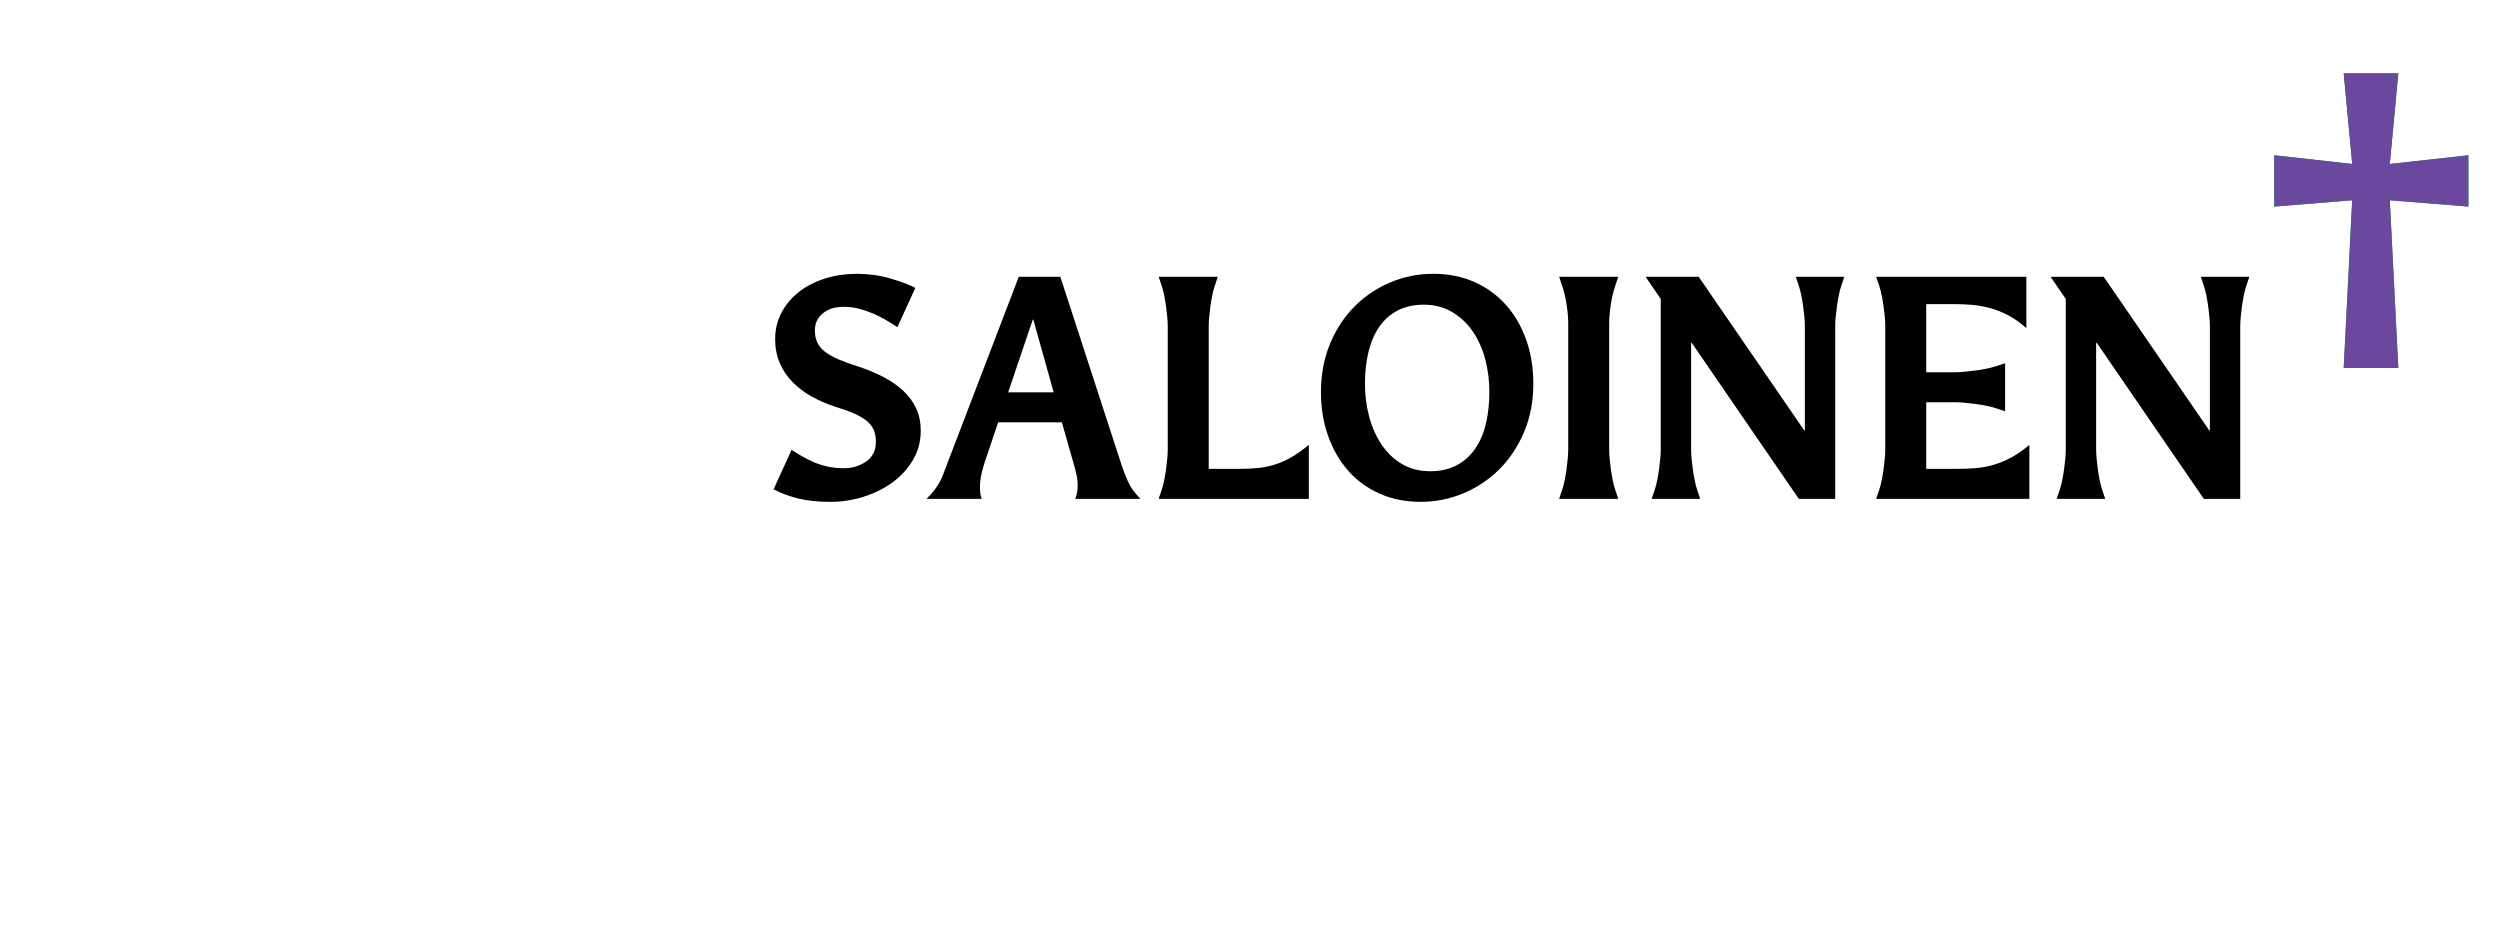
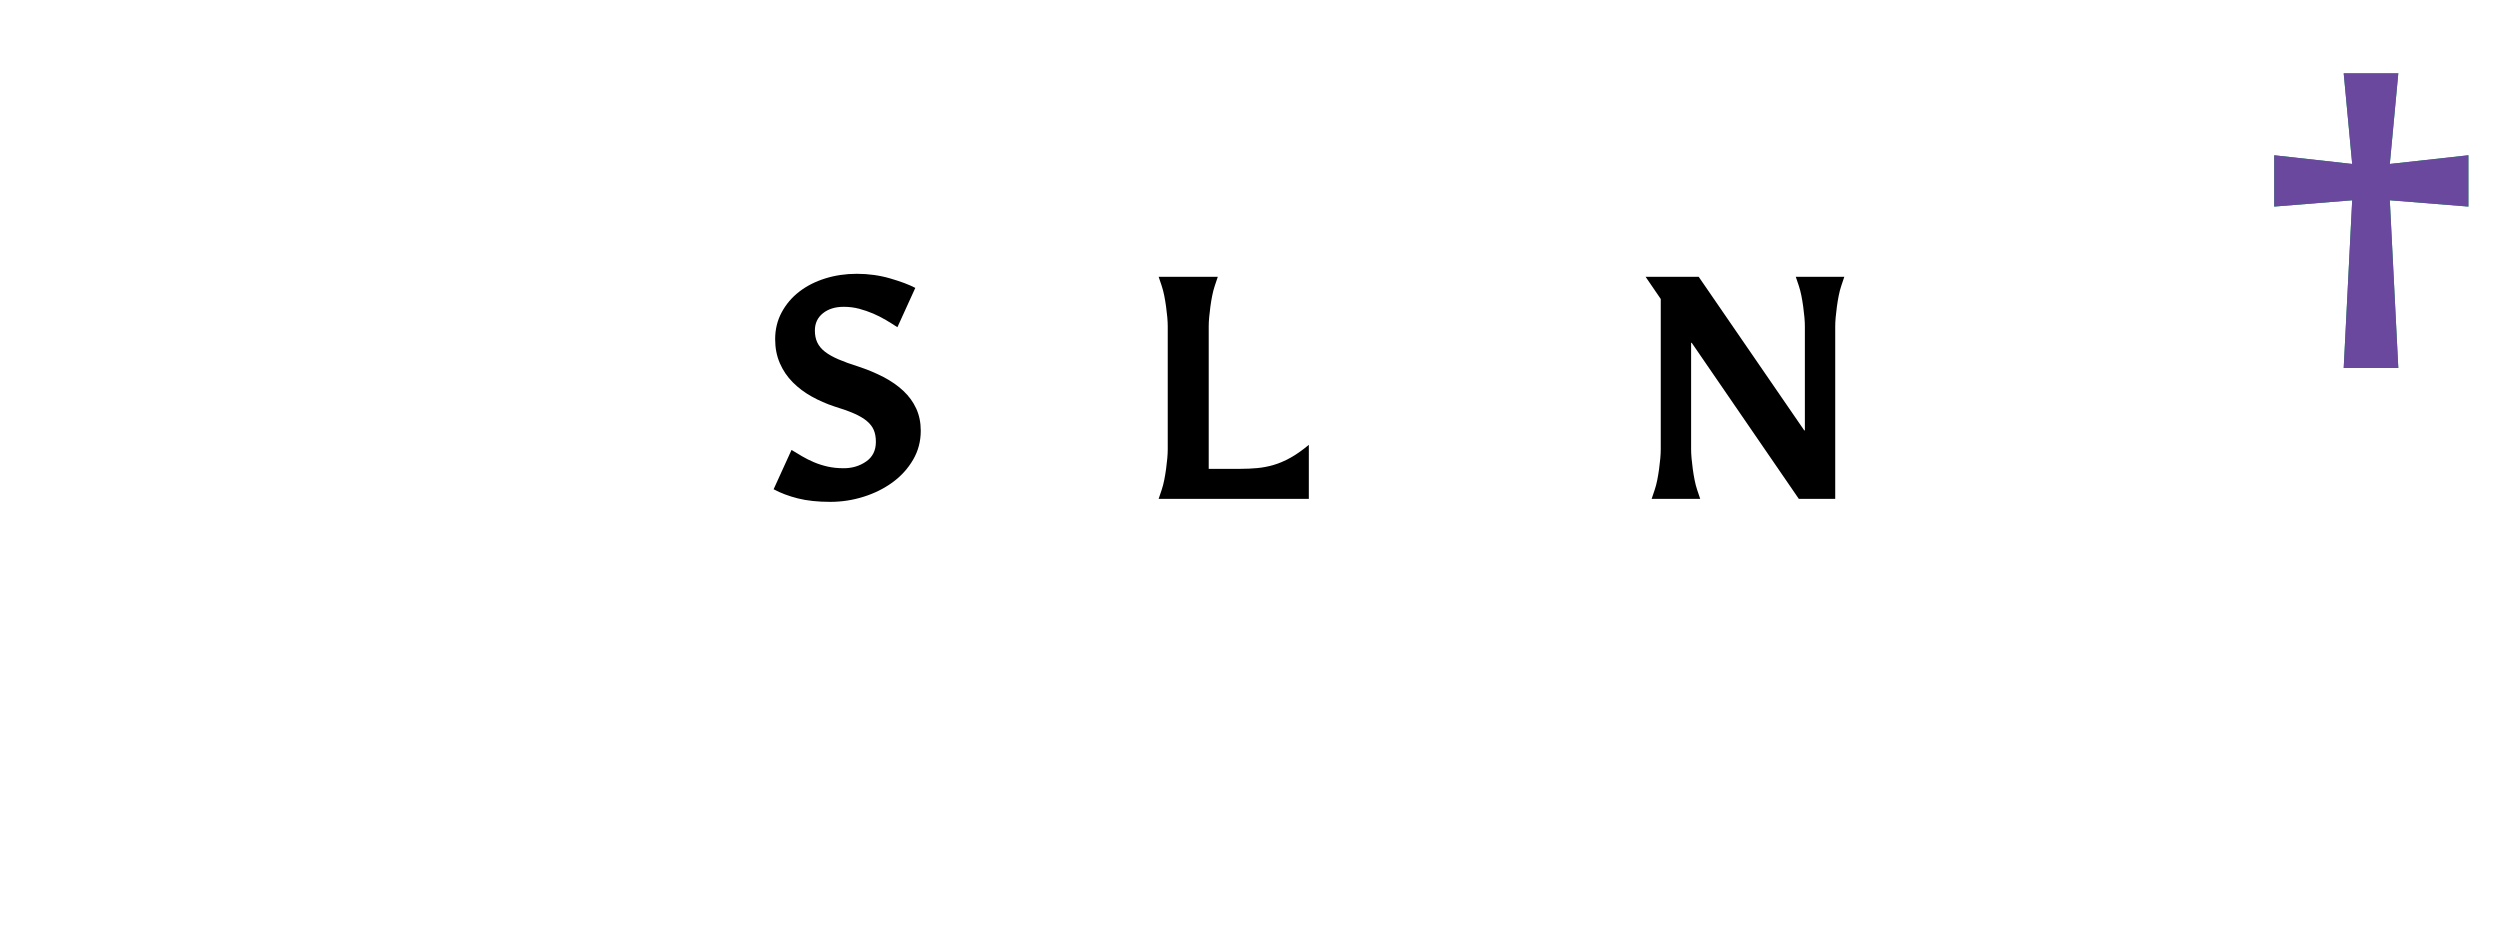
<svg xmlns="http://www.w3.org/2000/svg" version="1.1" id="Layer_2" x="0px" y="0px" viewBox="0 0 350 130" enable-background="new 0 0 350 130" xml:space="preserve">
  <g>
    <path d="M110.815,62.99c0.453,0.28,0.941,0.574,1.465,0.882c0.524,0.309,1.083,0.588,1.678,0.84   c0.595,0.252,1.232,0.456,1.912,0.609c0.68,0.154,1.43,0.231,2.251,0.231c1.189,0,2.237-0.315,3.144-0.945   c0.906-0.63,1.359-1.547,1.359-2.751c0-0.644-0.1-1.197-0.297-1.659c-0.198-0.462-0.524-0.882-0.977-1.26   c-0.454-0.378-1.048-0.728-1.784-1.05c-0.737-0.322-1.657-0.651-2.761-0.987c-1.104-0.364-2.16-0.826-3.165-1.386   c-1.005-0.56-1.89-1.225-2.655-1.996c-0.765-0.77-1.367-1.66-1.805-2.667c-0.439-1.008-0.658-2.128-0.658-3.361   c0-1.372,0.304-2.626,0.913-3.76c0.608-1.134,1.43-2.1,2.463-2.898s2.244-1.414,3.632-1.849c1.387-0.434,2.86-0.651,4.417-0.651   c1.642,0,3.207,0.217,4.693,0.651c1.487,0.435,2.655,0.876,3.504,1.323l-2.506,5.503c-0.51-0.336-1.048-0.672-1.614-1.008   c-0.567-0.336-1.162-0.637-1.784-0.903c-0.623-0.266-1.274-0.489-1.954-0.672c-0.68-0.182-1.402-0.273-2.167-0.273   c-1.189,0-2.16,0.301-2.909,0.903c-0.751,0.603-1.126,1.408-1.126,2.416c0,0.645,0.113,1.204,0.34,1.68   c0.227,0.477,0.58,0.903,1.062,1.281c0.481,0.378,1.111,0.735,1.89,1.071c0.778,0.336,1.706,0.672,2.782,1.008   c1.274,0.42,2.449,0.91,3.525,1.47c1.076,0.561,2.003,1.205,2.782,1.933c0.778,0.729,1.38,1.554,1.805,2.479   s0.637,1.961,0.637,3.109c0,1.485-0.361,2.843-1.083,4.075c-0.722,1.233-1.678,2.283-2.867,3.151   c-1.189,0.868-2.542,1.541-4.057,2.017c-1.515,0.476-3.065,0.714-4.651,0.714c-1.756,0-3.271-0.161-4.545-0.483   c-1.274-0.321-2.407-0.748-3.398-1.281L110.815,62.99z" />
-     <path d="M157.113,65.385c0.227,0.645,0.502,1.338,0.829,2.079c0.325,0.743,0.898,1.534,1.72,2.374h-9.132   c0.226-0.531,0.34-1.148,0.34-1.849c0-0.531-0.057-1.057-0.17-1.575c-0.114-0.518-0.255-1.057-0.425-1.617l-1.614-5.671h-8.919   l-1.912,5.671c-0.17,0.532-0.318,1.092-0.446,1.681c-0.127,0.588-0.191,1.162-0.191,1.722c0,0.28,0.014,0.561,0.042,0.841   c0.028,0.28,0.099,0.546,0.212,0.798h-7.73c0.453-0.447,0.821-0.861,1.104-1.239c0.283-0.378,0.523-0.742,0.722-1.093   c0.198-0.35,0.361-0.699,0.488-1.05c0.127-0.35,0.261-0.707,0.403-1.071l10.194-26.634h5.819L157.113,65.385z M147.514,54.924   l-2.846-10.167h-0.085l-3.44,10.167H147.514z" />
    <path d="M183.235,69.838H162.21l0.425-1.261c0.142-0.42,0.262-0.882,0.361-1.386c0.099-0.504,0.184-1.015,0.255-1.533   c0.07-0.518,0.127-1.015,0.17-1.492c0.042-0.476,0.063-0.896,0.063-1.26V45.682c0-0.364-0.021-0.784-0.063-1.26   c-0.042-0.476-0.1-0.973-0.17-1.491c-0.071-0.518-0.156-1.029-0.255-1.534c-0.1-0.504-0.22-0.966-0.361-1.386l-0.425-1.26h8.283   l-0.424,1.26c-0.142,0.42-0.262,0.882-0.361,1.386c-0.1,0.504-0.185,1.016-0.255,1.534c-0.071,0.519-0.127,1.015-0.17,1.491   c-0.042,0.477-0.063,0.896-0.063,1.26v19.955h4.46c0.792,0,1.571-0.035,2.336-0.105c0.765-0.069,1.529-0.216,2.294-0.44   c0.765-0.224,1.55-0.56,2.357-1.008c0.807-0.448,1.663-1.05,2.569-1.807V69.838z" />
-     <path d="M198.909,70.258c-2.124,0-4.05-0.385-5.777-1.155c-1.728-0.77-3.192-1.841-4.396-3.214   c-1.204-1.372-2.139-2.996-2.804-4.873c-0.666-1.876-0.998-3.92-0.998-6.133c0-2.464,0.425-4.719,1.274-6.764   c0.85-2.044,1.996-3.788,3.44-5.23s3.114-2.563,5.012-3.361c1.896-0.798,3.894-1.197,5.989-1.197c2.124,0,4.049,0.385,5.776,1.155   c1.728,0.771,3.2,1.842,4.418,3.213c1.217,1.373,2.158,2.998,2.824,4.874c0.665,1.876,0.998,3.921,0.998,6.133   c0,2.493-0.432,4.754-1.295,6.785c-0.864,2.031-2.018,3.767-3.462,5.208c-1.444,1.443-3.122,2.563-5.033,3.361   C202.965,69.859,200.976,70.258,198.909,70.258z M200.226,65.973c1.387,0,2.598-0.266,3.632-0.798   c1.033-0.532,1.896-1.281,2.591-2.248c0.693-0.966,1.211-2.135,1.551-3.508c0.34-1.372,0.51-2.899,0.51-4.579   c0-1.596-0.199-3.13-0.595-4.6c-0.397-1.47-0.984-2.766-1.763-3.886c-0.779-1.12-1.742-2.017-2.889-2.689   c-1.146-0.672-2.457-1.008-3.929-1.008c-1.388,0-2.599,0.267-3.632,0.798c-1.034,0.532-1.891,1.281-2.57,2.248   s-1.188,2.129-1.528,3.487c-0.34,1.359-0.51,2.878-0.51,4.558c0,1.596,0.197,3.13,0.595,4.6c0.396,1.47,0.977,2.772,1.741,3.907   s1.713,2.038,2.846,2.71C197.407,65.637,198.725,65.973,200.226,65.973z" />
-     <path d="M226.561,69.838h-8.283l0.425-1.261c0.142-0.42,0.262-0.882,0.361-1.386c0.099-0.504,0.184-1.015,0.255-1.533   c0.07-0.518,0.127-1.015,0.17-1.492c0.042-0.476,0.063-0.896,0.063-1.26V45.304c0-0.728-0.071-1.582-0.212-2.563   c-0.143-0.98-0.354-1.89-0.638-2.73l-0.425-1.26h8.283l-0.425,1.26c-0.283,0.84-0.496,1.75-0.638,2.73   c-0.142,0.981-0.212,1.835-0.212,2.563v17.602c0,0.364,0.021,0.784,0.063,1.26c0.043,0.477,0.099,0.974,0.17,1.492   c0.07,0.519,0.155,1.029,0.255,1.533c0.099,0.504,0.219,0.966,0.361,1.386L226.561,69.838z" />
    <path d="M256.931,69.838h-5.098L236.84,47.993h-0.085v14.914c0,0.364,0.021,0.784,0.063,1.26c0.042,0.477,0.099,0.974,0.17,1.492   c0.07,0.519,0.155,1.029,0.255,1.533c0.099,0.504,0.219,0.966,0.36,1.386l0.425,1.261h-6.796l0.425-1.261   c0.142-0.42,0.262-0.882,0.361-1.386c0.099-0.504,0.184-1.015,0.255-1.533c0.07-0.518,0.127-1.015,0.17-1.492   c0.042-0.476,0.063-0.896,0.063-1.26V41.859l-2.124-3.109h7.434l14.781,21.509h0.085V45.682c0-0.364-0.021-0.784-0.063-1.26   c-0.043-0.476-0.1-0.973-0.17-1.491c-0.071-0.518-0.156-1.029-0.255-1.534c-0.1-0.504-0.22-0.966-0.361-1.386l-0.425-1.26h6.796   l-0.424,1.26c-0.143,0.42-0.263,0.882-0.361,1.386c-0.1,0.504-0.185,1.016-0.255,1.534c-0.071,0.519-0.128,1.015-0.17,1.491   c-0.043,0.477-0.063,0.896-0.063,1.26V69.838z" />
-     <path d="M284.113,69.838h-21.45l0.425-1.261c0.142-0.42,0.262-0.882,0.361-1.386c0.099-0.504,0.184-1.015,0.255-1.533   c0.07-0.518,0.127-1.015,0.17-1.492c0.042-0.476,0.063-0.896,0.063-1.26V45.682c0-0.364-0.021-0.784-0.063-1.26   c-0.043-0.476-0.1-0.973-0.17-1.491c-0.071-0.518-0.156-1.029-0.255-1.534c-0.1-0.504-0.22-0.966-0.361-1.386l-0.425-1.26h21.025   v7.184c-0.85-0.756-1.706-1.358-2.569-1.806c-0.864-0.448-1.714-0.784-2.549-1.008c-0.836-0.224-1.664-0.371-2.484-0.441   c-0.822-0.069-1.614-0.105-2.379-0.105h-4.035v9.537h4.035c0.367,0,0.792-0.021,1.274-0.063c0.48-0.042,0.983-0.098,1.508-0.168   c0.523-0.069,1.04-0.153,1.55-0.252c0.51-0.098,0.978-0.216,1.402-0.357l1.274-0.42v6.721l-1.274-0.42   c-0.425-0.14-0.893-0.259-1.402-0.357s-1.026-0.182-1.55-0.252c-0.524-0.069-1.027-0.126-1.508-0.168   c-0.482-0.042-0.907-0.063-1.274-0.063h-4.035v9.326h4.46c0.821,0,1.649-0.035,2.484-0.105c0.835-0.069,1.663-0.223,2.485-0.461   c0.82-0.238,1.649-0.581,2.484-1.029c0.835-0.448,1.678-1.036,2.527-1.765V69.838z" />
-     <path d="M313.634,69.838h-5.098l-14.993-21.845h-0.085v14.914c0,0.364,0.021,0.784,0.063,1.26c0.042,0.477,0.099,0.974,0.17,1.492   c0.07,0.519,0.155,1.029,0.255,1.533c0.099,0.504,0.219,0.966,0.36,1.386l0.425,1.261h-6.796l0.425-1.261   c0.142-0.42,0.262-0.882,0.361-1.386c0.099-0.504,0.184-1.015,0.255-1.533c0.07-0.518,0.127-1.015,0.17-1.492   c0.042-0.476,0.063-0.896,0.063-1.26V41.859l-2.124-3.109h7.434l14.781,21.509h0.085V45.682c0-0.364-0.021-0.784-0.063-1.26   c-0.043-0.476-0.1-0.973-0.17-1.491c-0.071-0.518-0.156-1.029-0.255-1.534c-0.1-0.504-0.22-0.966-0.361-1.386l-0.425-1.26h6.796   l-0.424,1.26c-0.143,0.42-0.263,0.882-0.361,1.386c-0.1,0.504-0.185,1.016-0.255,1.534c-0.071,0.519-0.128,1.015-0.17,1.491   c-0.043,0.477-0.063,0.896-0.063,1.26V69.838z" />
    <path fill="#00A94F" d="M335.763,51.521h-7.646l1.189-23.483l-10.916,0.882v-7.184l10.916,1.218l-1.189-12.687h7.646l-1.189,12.687   l11.002-1.218v7.184l-11.002-0.882L335.763,51.521z" />
    <path fill="#6A489E" d="M335.763,51.521h-7.646l1.189-23.483l-10.916,0.882v-7.184l10.916,1.218l-1.189-12.687h7.646l-1.189,12.687   l11.002-1.218v7.184l-11.002-0.882L335.763,51.521z" />
  </g>
</svg>